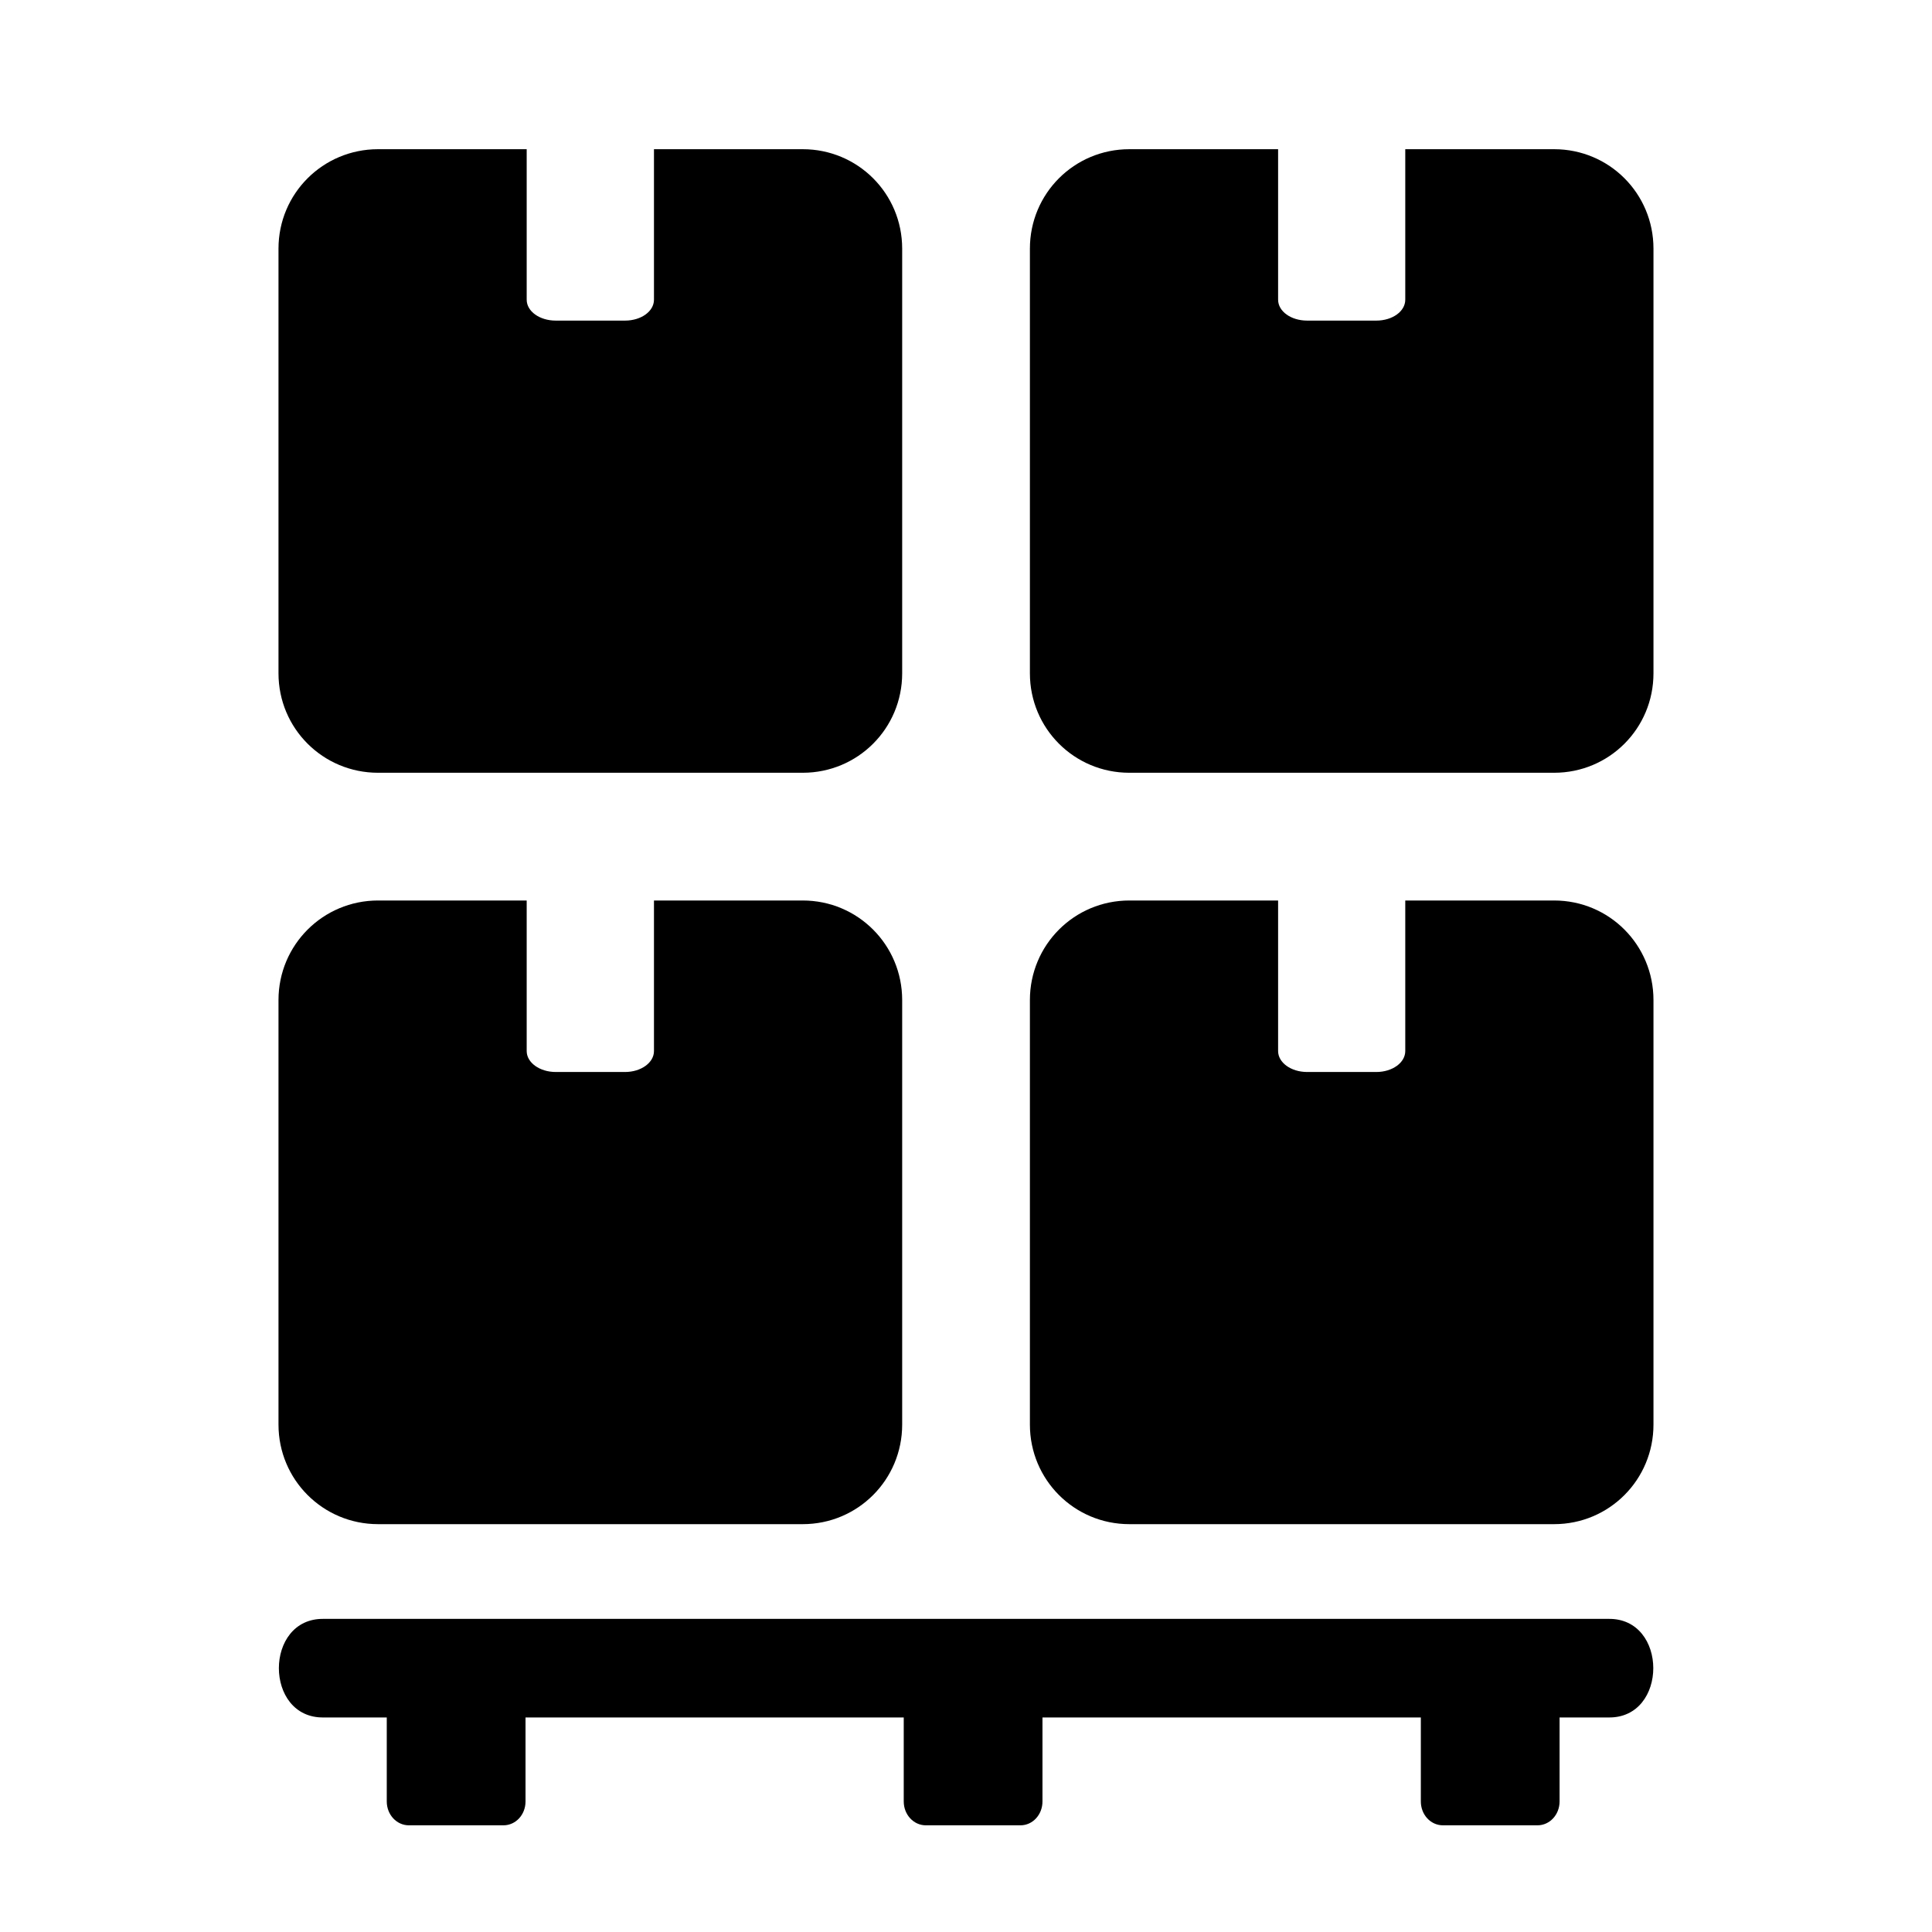
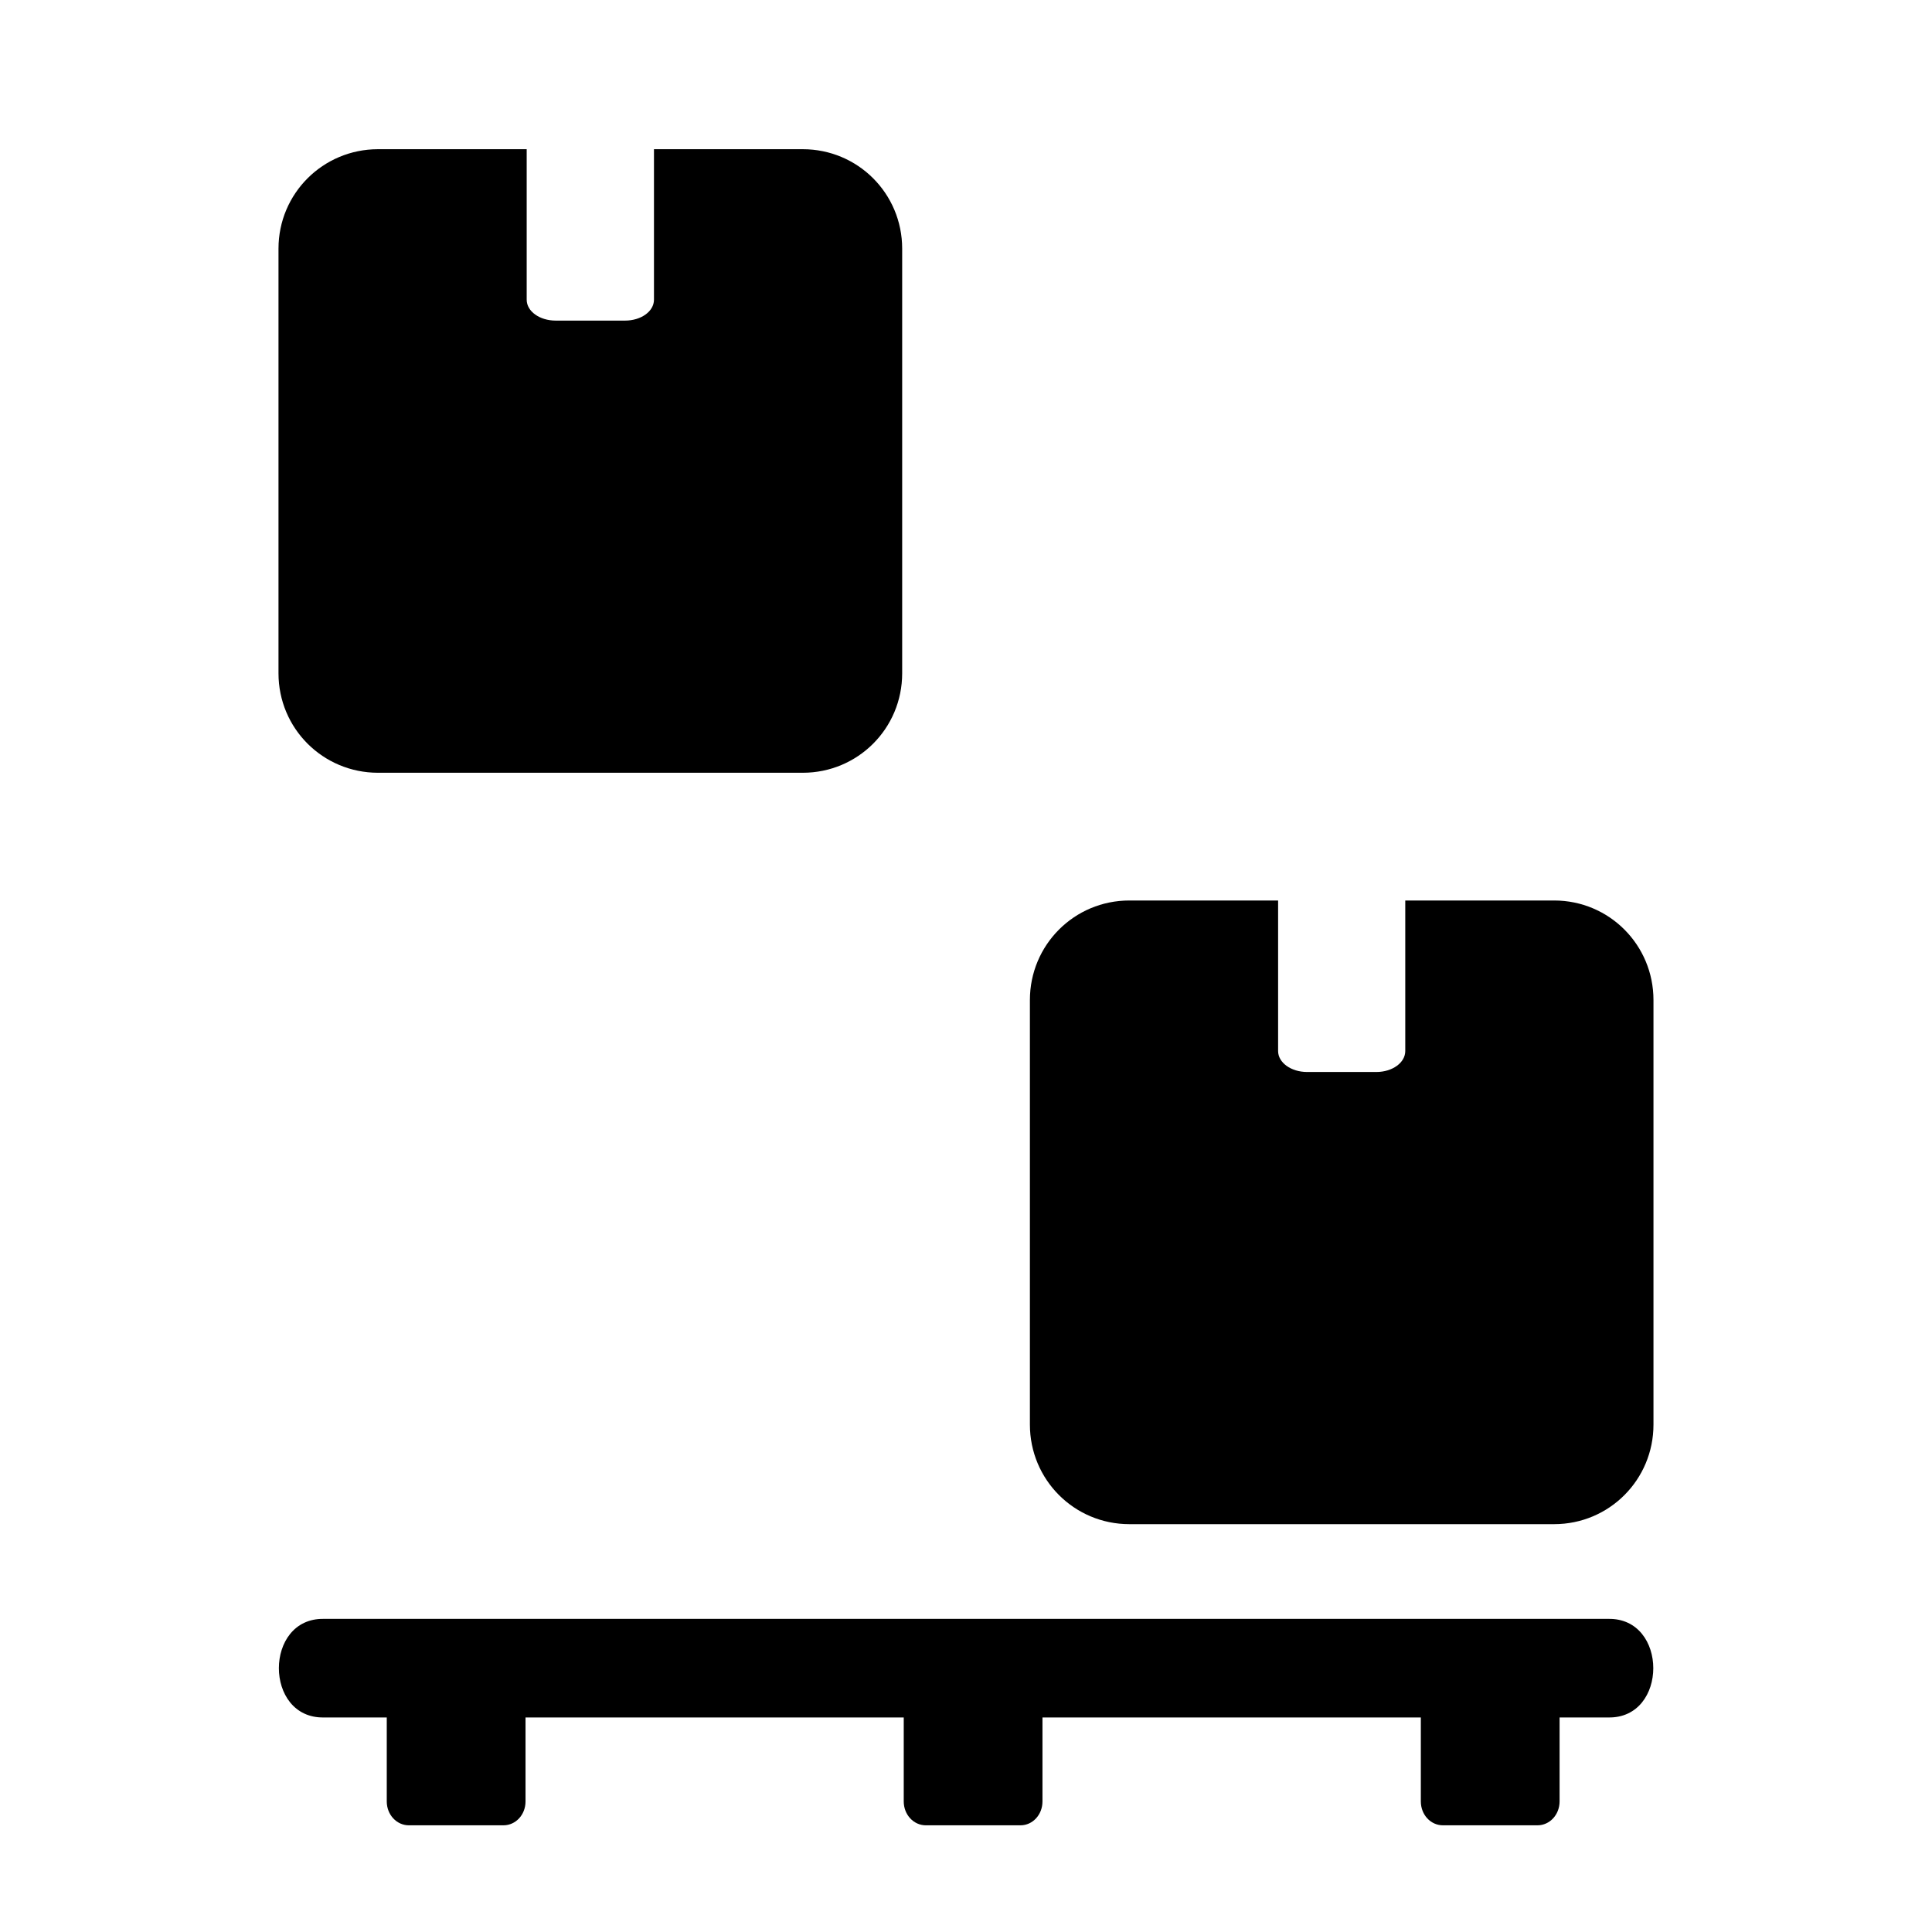
<svg xmlns="http://www.w3.org/2000/svg" fill="#000000" width="800px" height="800px" version="1.1" viewBox="144 144 512 512">
  <g>
    <path d="m229.82 573.02c-15.887-0.293-15.887 26.418 0 26.125h16.676v22.25c0 3.531 2.625 6.332 5.859 6.332h25.055c3.262 0 5.859-2.801 5.859-6.332v-22.25h100.23v22.25c0 3.531 2.625 6.332 5.859 6.332h25.074c3.234 0 5.832-2.801 5.832-6.332v-22.25h100.27v22.25c0 3.531 2.598 6.332 5.859 6.332h25.051c3.234 0 5.859-2.801 5.859-6.332v-22.25h12.914c15.891 0.293 15.891-26.418 0-26.125z" />
-     <path d="m244.19 382.64c-14.605 0-26.387 11.777-26.387 26.383v112.51c0 14.605 11.777 26.383 26.387 26.383h112.54c14.605 0 26.355-11.777 26.355-26.383v-112.51c0-14.605-11.75-26.383-26.355-26.383h-39.422v39.906c0 3.062-3.41 5.543-7.668 5.543h-18.367c-4.254 0-7.695-2.481-7.695-5.543v-39.906z" />
    <path d="m443.29 382.64c-14.605 0-26.355 11.777-26.355 26.383v112.51c0 14.605 11.75 26.383 26.355 26.383h112.57c14.605 0 26.328-11.777 26.328-26.383v-112.51c0-14.605-11.723-26.383-26.328-26.383h-39.449v39.906c0 3.062-3.41 5.543-7.664 5.543h-18.34c-4.262 0-7.695-2.481-7.695-5.543v-39.906z" />
    <path d="m244.19 183.54c-14.605 0-26.387 11.75-26.387 26.355v112.54c0 14.605 11.777 26.355 26.387 26.355h112.54c14.605 0 26.355-11.75 26.355-26.355v-112.54c0-14.605-11.75-26.355-26.355-26.355h-39.422v39.887c0 3.09-3.41 5.535-7.668 5.535h-18.367c-4.254 0-7.695-2.445-7.695-5.535v-39.891z" />
-     <path d="m443.29 183.54c-14.605 0-26.355 11.75-26.355 26.355v112.54c0 14.605 11.75 26.355 26.355 26.355h112.57c14.605 0 26.328-11.75 26.328-26.355v-112.54c0-14.605-11.723-26.355-26.328-26.355h-39.449v39.887c0 3.09-3.41 5.535-7.664 5.535h-18.34c-4.262 0-7.695-2.445-7.695-5.535v-39.891z" />
  </g>
</svg>